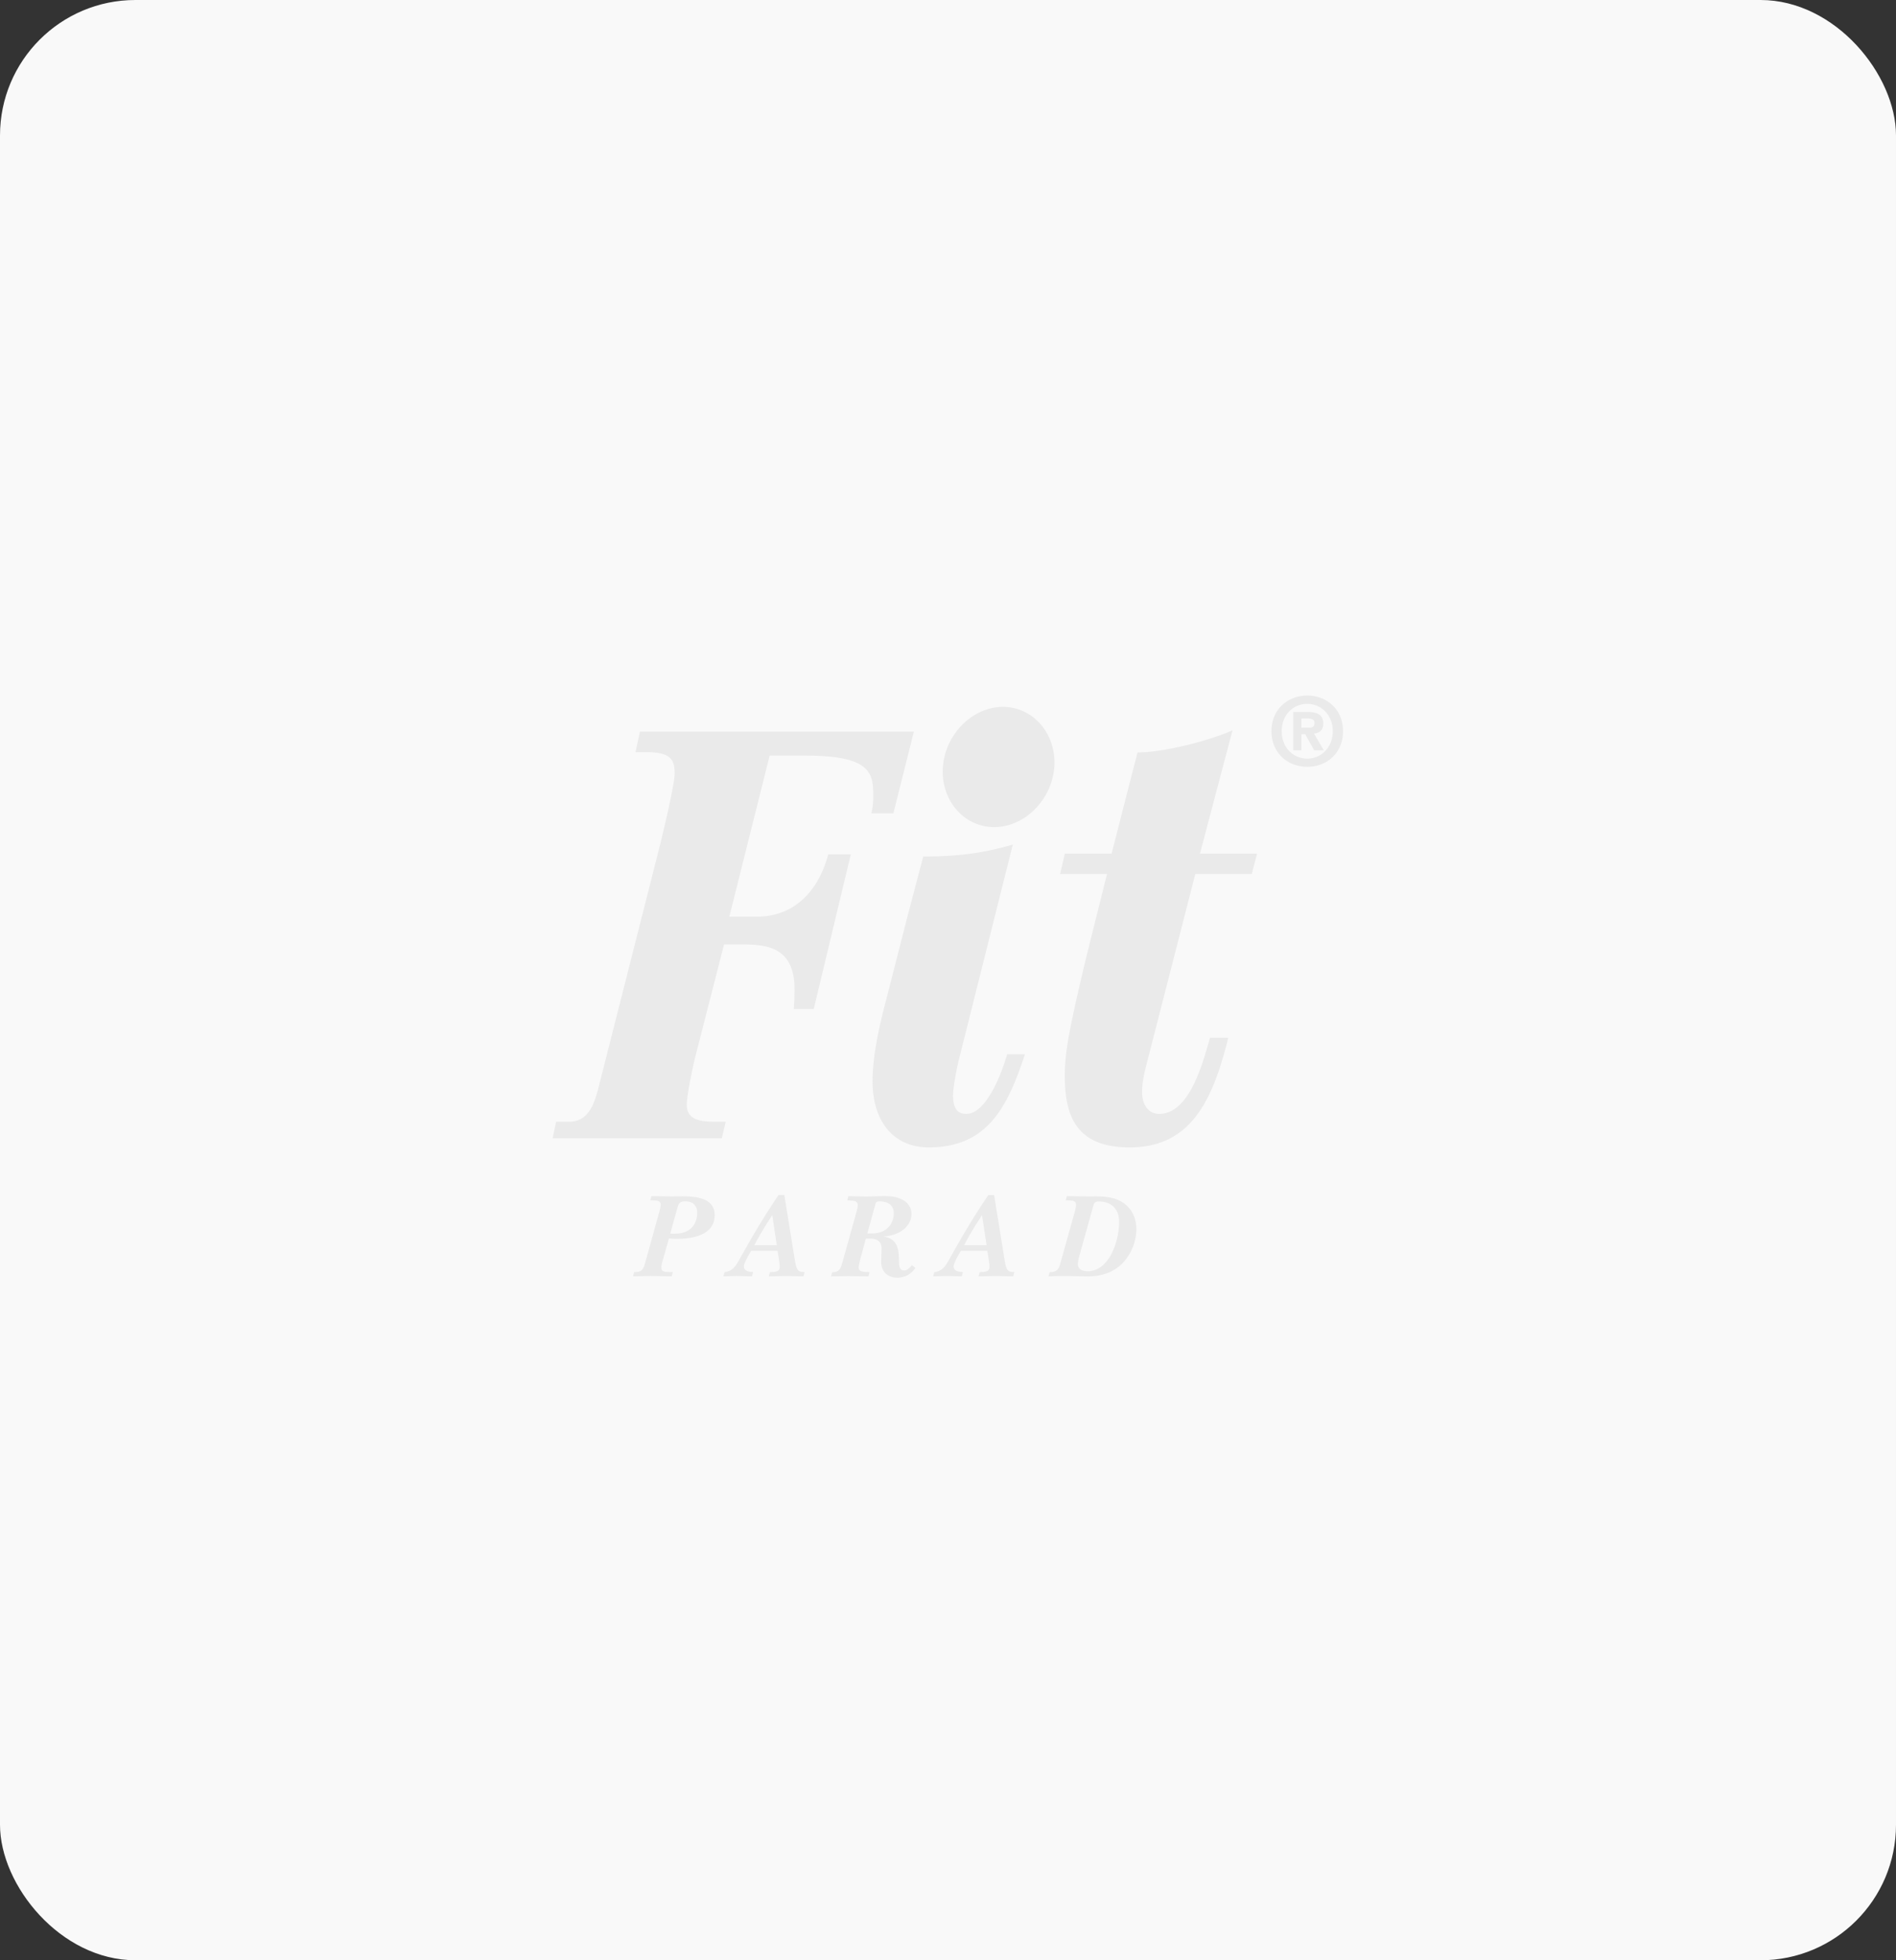
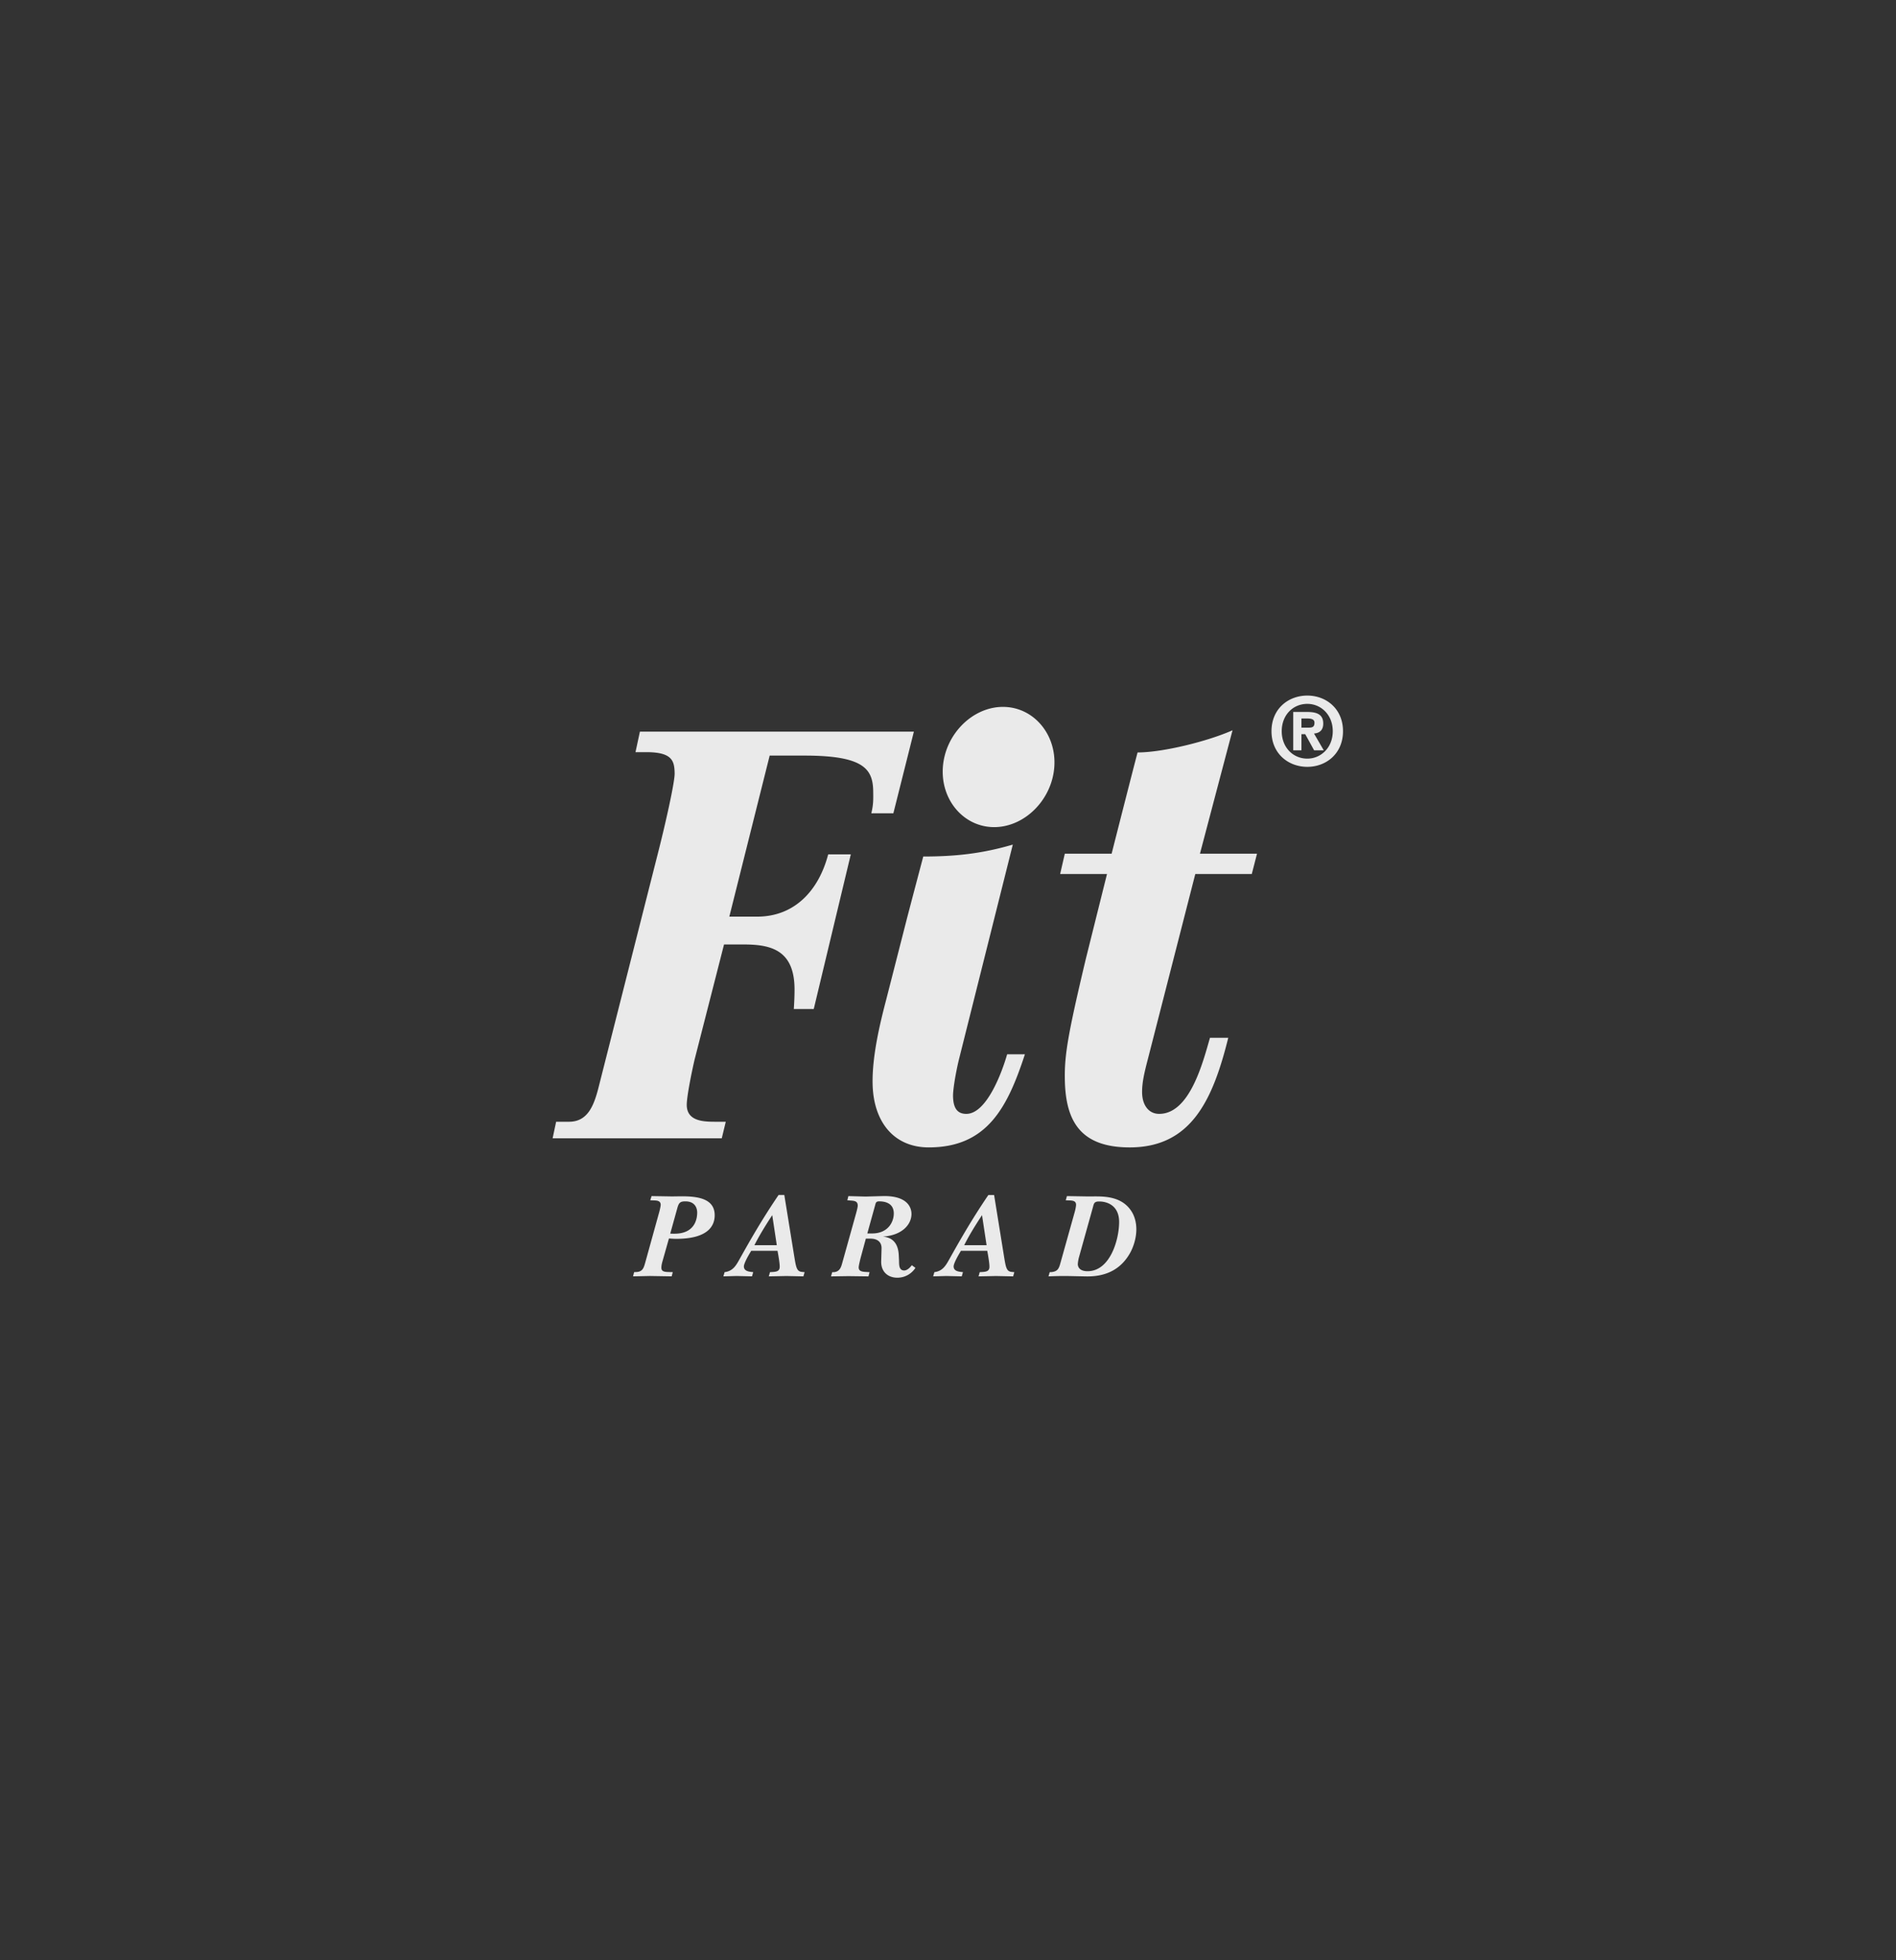
<svg xmlns="http://www.w3.org/2000/svg" width="210" height="217" fill="none">
  <rect width="100%" height="100%" fill="#333333" stroke="none" />
-   <rect width="210" height="217" rx="15" fill="#F9F9F9" />
  <path d="M61.596 124.178h1.429c2.025 0 2.715-1.709 3.219-3.599l6.771-26.69c.669-2.656 1.725-7.273 1.709-8.285-.024-1.39-.28-2.34-3.143-2.34h-1.194l.49-2.27h30.344l-2.272 9.04h-2.442c.226-.95.226-1.46.208-2.473-.042-2.444-1.073-3.917-7.6-3.917l-3.865-.002-4.47 17.831h3.078c4.115 0 6.809-2.845 7.872-6.893h2.505L90.13 111.7h-2.207c.046-.76.091-1.581.078-2.341-.072-4.297-2.764-4.808-5.684-4.808h-2.123l-3.26 12.74c-.283 1.205-.884 4.107-.87 5.052.031 1.707 1.7 1.834 3.072 1.834h1.25l-.444 1.834H61.207l.389-1.834zm38.761-22.127l-2.22 8.681c-.66 2.518-1.546 6.164-1.488 9.243.086 4.276 2.401 7.042 6.22 7.042 6.492 0 8.733-4.462 10.65-10.306h-1.968c-.556 1.948-2.258 6.596-4.524 6.596-1.073 0-1.444-.752-1.469-1.948-.015-.755.307-2.638.64-4.021l5.98-23.84c-3.439 1.007-6.402 1.318-9.918 1.318 0 .002-1.566 5.917-1.903 7.235zm4.076-17.142c-.266 3.638 2.312 6.653 5.682 6.653 3.37 0 6.391-3.015 6.658-6.653.264-3.637-2.314-6.656-5.687-6.656-3.372 0-6.39 3.02-6.653 6.656zm32.083-4.068c-.451 1.69-3.61 13.664-3.61 13.664h6.32l-.578 2.245h-6.257l-5.246 20.462c-.391 1.509-.667 2.64-.645 3.77.024 1.316.698 2.323 1.892 2.323 3.399 0 4.841-5.718 5.624-8.419h2.025c-1.716 6.912-4.121 12.131-10.915 12.131-5.546 0-7.099-3.019-7.184-7.48-.053-2.701.322-4.966 2.31-13.333l2.36-9.454h-5.19l.516-2.245h5.185s2.408-9.476 2.875-11.21c2.836 0 7.831-1.254 10.518-2.454zm8.282 4.048c-2.097 0-3.968-1.456-3.968-3.944 0-2.489 1.869-3.945 3.968-3.945 2.083 0 3.952 1.454 3.952 3.945 0 2.488-1.869 3.944-3.952 3.944zm0-6.971c-1.563 0-2.834 1.209-2.834 3.026 0 1.818 1.273 3.036 2.834 3.036 1.514 0 2.819-1.218 2.819-3.035 0-1.818-1.305-3.027-2.819-3.027zm-.652 5.142h-.909v-4.244h1.579c1.096 0 1.745.31 1.745 1.28 0 .783-.461 1.063-1.023 1.105l1.083 1.86h-1.07l-.984-1.788h-.421v1.787zm0-2.51h.796c.414 0 .649-.073.649-.549 0-.433-.475-.463-.815-.463h-.63v1.012zm-71.979 51.858l2.282.038.77-.011c1.856-.027 3.94.146 3.94 2.094 0 1.117-.668 2.611-4.27 2.611-.23 0-.559-.024-.798-.038l-.702 2.479c-.093.32-.135.543-.135.742 0 .292.108.478.731.49l.53.013-.12.465-2.411-.04-1.87.04.12-.465.277-.013c.704-.04.81-.532.97-1.099l1.55-5.595c.04-.148.147-.598.147-.742 0-.451-.398-.48-.743-.491l-.413-.014.145-.464zm2.069 4.152c.158.011.303.011.465.011 2.214 0 2.52-1.563 2.52-2.345 0-.318-.12-1.234-1.311-1.234-.558 0-.718.147-.878.703l-.796 2.865zm13.752 2.624c.188 1.127.264 1.567.837 1.616l.294.028-.135.465-1.884-.04-1.95.04.134-.465.212-.013c.413-.026.864-.04.864-.573 0-.101.012-.316-.16-1.323l-.082-.451h-2.916l-.081.135c-.728 1.207-.728 1.538-.728 1.588 0 .518.544.582.913.622l.12.013-.133.465-1.714-.04-1.456.04.133-.465c.887-.104 1.247-.704 1.59-1.313 1.127-2.014 2.494-4.442 4.39-7.227h.635l1.117 6.898zm-2.454-4.666c-.994 1.511-1.537 2.465-1.977 3.325h2.48l-.503-3.325zm8.432-2.109l1.898.051 1.856-.051c2.797-.082 3.235 1.274 3.235 1.974 0 1.167-1.034 2.376-3.172 2.507 1.196.103 1.716.888 1.765 2.083l.028.569c.01.425-.028 1.101.569 1.101.332 0 .639-.331.716-.423l.132-.16.399.292a2.373 2.373 0 01-2.002 1.089c-1.074 0-1.817-.689-1.79-1.807l.04-1.405c.027-.743-.464-1.112-1.233-1.112h-.505l-.57 2.094c-.053.212-.224.887-.224 1.089 0 .394.305.474.743.501l.462.028-.122.465-2.21-.029-1.938.029.133-.465c.838.04.983-.546 1.141-1.126l1.473-5.278c.185-.664.212-.847.212-.984 0-.514-.452-.514-.823-.543l-.331-.027.118-.462zm2.614 4.135c1.83 0 2.416-1.323 2.416-2.212 0-.983-.716-1.342-1.632-1.342-.346 0-.373.2-.426.399l-.874 3.153h.516v.002zm14.641 2.64c.187 1.127.263 1.567.832 1.616l.293.028-.129.465-1.889-.04-1.946.04.131-.465.214-.013c.411-.026.862-.04.862-.573 0-.101.011-.316-.159-1.323l-.081-.451h-2.921l-.077.135c-.727 1.207-.727 1.538-.727 1.588 0 .518.544.582.914.622l.119.013-.133.465-1.709-.04-1.458.04.133-.465c.887-.104 1.247-.704 1.591-1.313 1.127-2.014 2.495-4.442 4.391-7.227h.635l1.114 6.898zm-2.452-4.666c-.998 1.511-1.542 2.465-1.976 3.325h2.481l-.505-3.325zm9.405-2.11l2.279.038c1.207.026 3.512-.265 4.77 1.5.444.609.638 1.38.638 2.136 0 .912-.276 1.832-.645 2.534-1 1.843-2.64 2.73-4.95 2.679l-1.974-.04a35.693 35.693 0 00-2.163.04l.134-.465c.942-.013 1.031-.451 1.218-1.115l1.567-5.594c.051-.173.135-.584.135-.742 0-.347-.202-.48-.731-.491l-.411-.014.133-.466zm1.325 6.793a4.025 4.025 0 00-.122.74c0 .253.147.783 1.078.783 2.505 0 3.499-3.502 3.499-5.451 0-1.792-1.274-2.27-2.225-2.27-.572 0-.572.267-.689.678l-1.541 5.52z" fill="#EAEAEA" />
</svg>